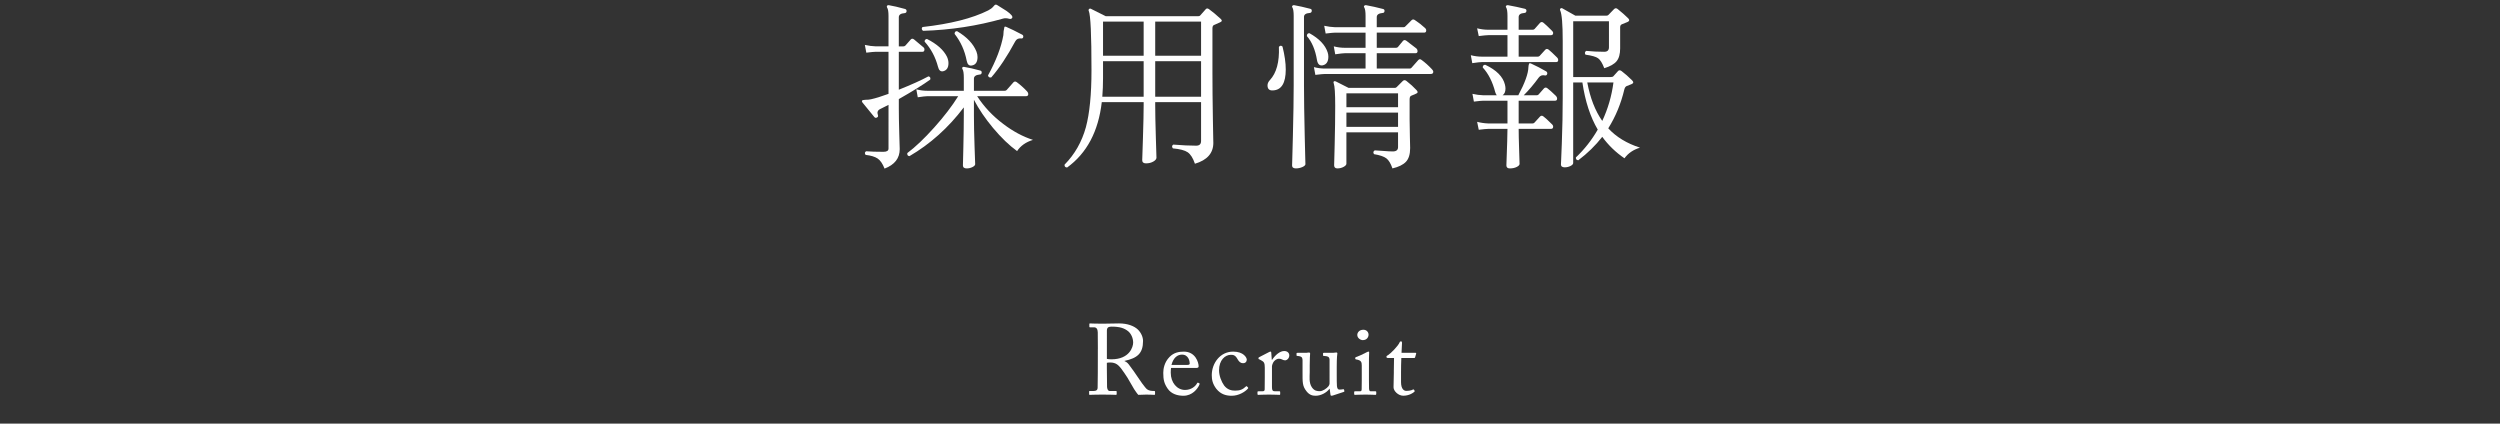
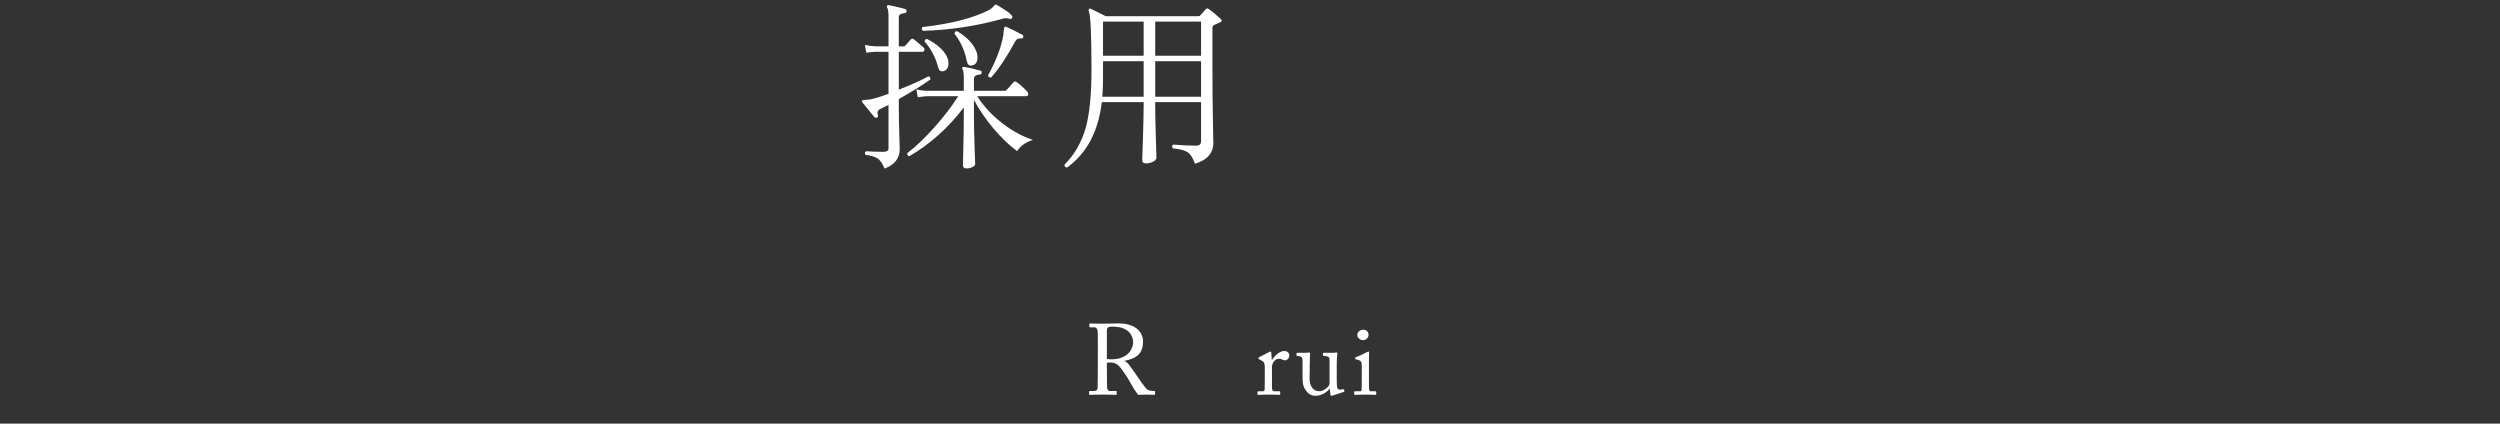
<svg xmlns="http://www.w3.org/2000/svg" version="1.1" x="0px" y="0px" width="360px" height="61px" viewBox="0 0 360 61" overflow="visible" enable-background="new 0 0 360 61" xml:space="preserve">
  <rect x="0" y="0" width="360" height="61" fill="#333333" stroke="none" />
  <defs>
</defs>
  <g>
    <g>
      <path fill="#FFFFFF" d="M158.093,50.257c0-1.065,0-1.987-0.015-2.404c-0.014-0.476-0.188-0.72-0.547-0.72h-0.578    c-0.071,0-0.086-0.043-0.086-0.101v-0.358c0-0.072,0.015-0.101,0.086-0.101c0.131,0,0.578,0.04,1.789,0.04    c0.808,0,2.15-0.04,2.41-0.04c1.198,0,2.15,0.359,2.698,0.877c0.476,0.461,0.749,1.108,0.749,1.641    c0,1.799-0.82,2.476-2.668,2.879v0.028c0.347,0.13,0.549,0.39,0.664,0.548c0.174,0.188,1.197,1.661,1.312,1.85    c0.072,0.145,0.994,1.459,1.269,1.661c0.303,0.217,0.634,0.245,1.038,0.245c0.102,0,0.115,0.058,0.115,0.115v0.314    c0,0.086-0.014,0.129-0.115,0.129c-0.115,0-0.49-0.038-1.125-0.038c-0.418,0-0.951,0.023-1.167,0.038    c-0.159-0.144-0.476-0.631-0.604-0.818c-0.115-0.174-0.896-1.546-0.968-1.661c-0.058-0.102-0.751-1.142-0.924-1.344    c-0.376-0.447-0.722-0.838-1.56-0.838c-0.13,0-0.274,0-0.477,0.044v0.809c0,0.853,0.015,2.47,0.029,2.687    c0.029,0.304,0.145,0.563,0.361,0.563h0.909c0.101,0,0.115,0.043,0.115,0.115v0.314c0,0.101-0.015,0.129-0.159,0.129    c-0.158,0-0.52-0.038-1.891-0.038c-1.312,0-1.644,0.038-1.803,0.038c-0.115,0-0.115-0.043-0.115-0.114v-0.329    c0-0.072,0-0.115,0.072-0.115h0.592c0.316,0,0.562-0.101,0.562-0.491c0.028-1.43,0.028-2.788,0.028-4.157V50.257z M159.391,51.682    c0.217,0.043,0.375,0.058,0.65,0.058c2.627,0,3.133-1.799,3.133-2.403c0-0.662-0.303-1.295-0.723-1.641    c-0.562-0.446-1.197-0.662-2.396-0.662c-0.173,0-0.361,0.028-0.49,0.115c-0.102,0.072-0.174,0.23-0.174,0.46V51.682z" />
-       <path fill="#FFFFFF" d="M168.632,52.983c-0.028,0.13-0.044,0.36-0.044,0.691c0,1.411,0.897,2.478,2.055,2.478    c0.881,0,1.501-0.505,1.746-0.979c0.029-0.058,0.087-0.087,0.13-0.072l0.188,0.101c0.044,0.015,0.072,0.058,0,0.216    c-0.259,0.576-1.009,1.571-2.296,1.571c-0.824,0-1.734-0.245-2.267-1.023c-0.502-0.734-0.632-1.268-0.632-2.275    c0-0.562,0.145-1.528,0.904-2.293c0.621-0.635,1.344-0.764,2.066-0.764c1.661,0,2.123,1.558,2.123,2.12    c0,0.202-0.174,0.23-0.404,0.23H168.632z M170.932,52.551c0.274,0,0.391-0.071,0.391-0.201c0-0.332-0.174-1.285-1.114-1.285    c-0.636,0-1.243,0.419-1.519,1.486H170.932z" />
-       <path fill="#FFFFFF" d="M175.543,53.327c0,0.777,0.347,1.656,0.736,2.189c0.476,0.62,1.081,0.735,1.571,0.735    c0.722,0,1.097-0.158,1.587-0.62c0.028-0.028,0.071-0.043,0.115,0l0.144,0.145c0.058,0.058,0.072,0.101,0,0.188    c-0.418,0.476-1.341,1.025-2.321,1.025c-0.764,0-1.572-0.174-2.233-1.012c-0.531-0.706-0.646-1.311-0.646-1.959    c0-1.687,1.179-3.386,3.081-3.386c1.5,0,1.962,0.864,1.962,1.166c-0.015,0.332-0.231,0.505-0.534,0.505    c-0.331,0-0.576-0.188-0.793-0.576c-0.316-0.591-0.619-0.635-0.966-0.635C176.424,51.093,175.543,51.843,175.543,53.327z" />
      <path fill="#FFFFFF" d="M182.13,52.984c0-0.735-0.115-0.88-0.519-1.097l-0.274-0.144c-0.087-0.029-0.116-0.044-0.116-0.102v-0.086    c0-0.058,0.029-0.087,0.116-0.13l1.425-0.736c0.086-0.043,0.145-0.058,0.201-0.058c0.086,0,0.101,0.087,0.101,0.174l0.071,0.996    h0.059c0.432-0.663,1.109-1.255,1.73-1.255c0.49,0,0.734,0.304,0.734,0.635c0,0.418-0.346,0.707-0.605,0.707    c-0.158,0-0.303-0.058-0.418-0.118c-0.115-0.072-0.288-0.116-0.476-0.116c-0.231,0-0.606,0.145-0.851,0.606    c-0.087,0.158-0.145,0.418-0.145,0.462v3.03c0,0.446,0.102,0.591,0.404,0.591h0.678c0.086,0,0.101,0.043,0.101,0.129v0.258    c0,0.086-0.015,0.13-0.072,0.13c-0.087,0-0.75-0.04-1.526-0.04c-0.893,0-1.498,0.04-1.584,0.04c-0.059,0-0.087-0.029-0.087-0.144    v-0.244c0-0.101,0.028-0.129,0.159-0.129h0.562c0.216,0,0.316-0.087,0.316-0.274c0.015-0.476,0.015-0.979,0.015-1.729V52.984z" />
      <path fill="#FFFFFF" d="M192.49,53.889c0,0.693,0,1.4,0.029,1.703c0.043,0.448,0.202,0.506,0.375,0.506    c0.087,0,0.303,0,0.477-0.043c0.115-0.029,0.158,0,0.172,0.058l0.044,0.188c0.015,0.086-0.015,0.114-0.072,0.129l-1.513,0.499    c-0.086,0.028-0.172,0.057-0.287,0.057c-0.057,0-0.115-0.028-0.129-0.171l-0.115-0.831h-0.028    c-0.404,0.561-1.241,1.002-1.963,1.002c-0.404,0-0.88-0.042-1.354-0.656c-0.59-0.765-0.561-1.241-0.561-2.829v-1.675    c-0.014-0.404-0.216-0.506-0.548-0.549c-0.245-0.015-0.317-0.028-0.317-0.101v-0.259c0-0.086,0.029-0.115,0.158-0.115h1.281    c0.087,0,0.145-0.014,0.201-0.027c0.059,0,0.115-0.015,0.158-0.015c0.102,0,0.173,0.072,0.158,0.174    c-0.014,0.13-0.057,0.808-0.057,1.656v1.025c0,0.577-0.145,1.502,0.316,2.166c0.361,0.52,0.766,0.548,1.155,0.548    s0.967-0.375,1.241-0.722c0.058-0.072,0.145-0.26,0.145-0.39V51.78c-0.029-0.404-0.26-0.476-0.621-0.505    c-0.245,0-0.317-0.028-0.317-0.101v-0.244c0-0.115,0.028-0.13,0.173-0.13h1.34c0.101,0,0.172-0.014,0.244-0.027    c0.072,0,0.129-0.015,0.172-0.015c0.087,0,0.145,0.072,0.131,0.145c-0.016,0.13-0.088,0.505-0.088,1.917V53.889z" />
      <path fill="#FFFFFF" d="M196.094,52.624c0-0.491-0.087-0.75-0.808-0.866c-0.101-0.014-0.13-0.043-0.13-0.101v-0.13    c0-0.043,0.029-0.072,0.101-0.101c0.462-0.174,1.009-0.404,1.555-0.707c0.115-0.058,0.187-0.087,0.272-0.087    c0.072,0,0.087,0.072,0.072,0.174c-0.029,0.245-0.029,1.153-0.029,2.351v1.572c0,0.562,0,1.081,0.016,1.24    c0.028,0.274,0.072,0.375,0.23,0.375h0.663c0.115,0,0.144,0.043,0.144,0.129v0.244c0,0.1-0.028,0.144-0.129,0.144    c-0.115,0-0.779-0.04-1.383-0.04c-0.834,0-1.396,0.04-1.555,0.04c-0.072,0-0.115-0.029-0.115-0.115v-0.287    c0-0.086,0.043-0.114,0.144-0.114h0.706c0.159,0,0.217-0.058,0.231-0.288c0.015-0.434,0.015-0.88,0.015-1.312V52.624z     M195.449,48.231c0-0.359,0.302-0.748,0.876-0.748c0.503,0,0.747,0.389,0.747,0.705c0,0.374-0.259,0.791-0.833,0.791    C195.924,48.979,195.449,48.691,195.449,48.231z" />
-       <path fill="#FFFFFF" d="M201.748,55.016c0,1.083,0.49,1.271,0.75,1.271c0.331,0,0.749-0.058,0.951-0.188    c0.072-0.044,0.13-0.029,0.173,0.028l0.072,0.13c0.044,0.058,0.015,0.114-0.028,0.157c-0.145,0.143-0.736,0.57-1.602,0.57    c-0.705,0-1.395-0.67-1.395-1.218c0-0.592,0.043-1.862,0.043-2.064v-0.317c0-0.26,0.015-1.228,0.029-1.834h-0.879    c-0.131,0-0.217-0.058-0.217-0.173c0-0.116,0.086-0.159,0.26-0.261c0.346-0.202,1.453-1.327,1.641-1.817    c0.043-0.115,0.115-0.145,0.201-0.145c0.115,0,0.144,0.102,0.144,0.217L201.82,50.8h2.004c0.086,0,0.13,0.072,0.101,0.13    l-0.144,0.506c-0.015,0.072-0.043,0.115-0.131,0.115h-1.859c-0.029,0.664-0.043,1.357-0.043,2.021V55.016z" />
    </g>
  </g>
  <g>
    <g>
      <path fill="#FFFFFF" d="M133.953,11.46c-1.005,0.728-2.513,1.664-4.523,2.808v1.404c0,0.901,0.021,2.098,0.064,3.588    c0.044,1.491,0.066,2.228,0.066,2.21c0,1.317-0.729,2.253-2.185,2.809c-0.278-0.711-0.611-1.196-1.001-1.456    c-0.391-0.261-0.967-0.434-1.729-0.521c-0.156-0.225-0.131-0.398,0.077-0.52c0.659,0.052,1.491,0.078,2.496,0.078    c0.485,0,0.728-0.156,0.728-0.469V15.1c-0.484,0.243-0.883,0.442-1.195,0.599c-0.364,0.173-0.477,0.459-0.338,0.857    c0.068,0.174,0.025,0.295-0.131,0.364c-0.155,0.087-0.285,0.061-0.389-0.078c-0.434-0.537-1.006-1.239-1.717-2.105    c-0.069-0.087-0.078-0.174-0.025-0.261c0.034-0.052,0.182-0.086,0.441-0.104c0.347,0,0.624-0.026,0.832-0.078    c0.641-0.139,1.482-0.398,2.521-0.78V7.456h-1.819c-0.226,0-0.685,0.043-1.378,0.13l-0.208-1.118    c0.537,0.121,1.065,0.191,1.586,0.208h1.819V2.308c0-0.624-0.068-1.031-0.207-1.222c-0.053-0.104-0.053-0.19,0-0.26    c0.052-0.069,0.139-0.096,0.26-0.078c0.624,0.104,1.404,0.286,2.34,0.546c0.156,0.052,0.225,0.165,0.208,0.338    c-0.018,0.156-0.112,0.243-0.286,0.26c-0.555,0.035-0.832,0.234-0.832,0.599v4.186h0.676c0.104,0,0.199-0.043,0.286-0.13    l0.755-0.858c0.138-0.155,0.303-0.155,0.493,0c0.364,0.295,0.798,0.659,1.3,1.093c0.121,0.087,0.182,0.199,0.182,0.338    c0,0.226-0.095,0.338-0.285,0.338h-3.406v5.46c1.82-0.729,3.241-1.369,4.264-1.924C133.937,11.044,134.023,11.2,133.953,11.46z     M148.748,20.144c-1.023,0.312-1.785,0.85-2.288,1.612c-1.127-0.814-2.28-1.924-3.458-3.328c-1.127-1.352-2.045-2.704-2.756-4.056    v2.262c0,1.196,0.029,2.683,0.091,4.459c0.061,1.776,0.091,2.622,0.091,2.535c0,0.156-0.13,0.299-0.391,0.429    c-0.26,0.13-0.537,0.195-0.831,0.195c-0.364,0-0.546-0.147-0.546-0.442c0,0.121,0.021-0.745,0.064-2.6s0.065-3.389,0.065-4.603    v-1.144c-2.22,2.93-4.827,5.27-7.826,7.02c-0.243-0.017-0.347-0.164-0.312-0.441c1.16-0.866,2.452-2.093,3.873-3.679    c1.422-1.586,2.574-3.09,3.459-4.512h-4.447c-0.225,0-0.684,0.053-1.377,0.156l-0.209-1.144c0.521,0.139,1.049,0.208,1.586,0.208    h5.253V11.2c0-0.624-0.062-1.031-0.183-1.223c-0.068-0.104-0.078-0.19-0.025-0.26c0.068-0.086,0.164-0.112,0.285-0.078    c0.642,0.104,1.404,0.277,2.289,0.521c0.156,0.034,0.225,0.139,0.207,0.312c-0.018,0.174-0.112,0.26-0.285,0.26    c-0.555,0.053-0.832,0.252-0.832,0.599v1.742h4.42c0.121,0,0.217-0.035,0.285-0.104c0.277-0.329,0.607-0.702,0.988-1.118    c0.139-0.139,0.295-0.146,0.469-0.025c0.537,0.398,1.039,0.85,1.508,1.352c0.104,0.121,0.156,0.243,0.156,0.364    c0,0.208-0.113,0.312-0.338,0.312h-7.021c0.987,1.525,2.245,2.86,3.771,4.004C145.87,18.913,147.292,19.676,148.748,20.144z     M145.758,2.568c-0.087,0.155-0.243,0.199-0.468,0.13c-0.312-0.087-0.59-0.096-0.832-0.026c-3.71,1.058-7.558,1.646-11.544,1.768    c-0.208-0.173-0.234-0.354-0.078-0.546c4.021-0.45,7.176-1.248,9.464-2.392c0.329-0.173,0.571-0.355,0.728-0.546    s0.26-0.286,0.312-0.286c0.086-0.018,0.182,0.009,0.286,0.078c0.433,0.277,0.875,0.555,1.325,0.832    C145.61,2.048,145.879,2.377,145.758,2.568z M136.371,8.184c0.139,0.312,0.209,0.616,0.209,0.91c0,0.659-0.26,1.049-0.78,1.17    c-0.364,0.069-0.606-0.146-0.728-0.649c-0.364-1.387-1.006-2.592-1.924-3.614c-0.018-0.104,0.008-0.195,0.077-0.273    s0.156-0.116,0.261-0.116C134.924,6.338,135.887,7.196,136.371,8.184z M140.609,7.43c0.104,0.277,0.156,0.538,0.156,0.78    c0,0.728-0.277,1.136-0.832,1.222c-0.381,0.069-0.623-0.155-0.728-0.676c-0.278-1.456-0.858-2.747-1.742-3.874    c0-0.277,0.121-0.407,0.364-0.39C139.232,5.324,140.158,6.304,140.609,7.43z M147.344,5.35c-0.035,0.156-0.147,0.217-0.338,0.183    c-0.364-0.035-0.633,0.104-0.807,0.416c-1.144,2.132-2.297,3.865-3.457,5.199c-0.26,0.053-0.416-0.043-0.469-0.285    c1.162-2.115,1.898-4.048,2.211-5.799c0-0.363,0.051-0.762,0.155-1.195c0.069-0.053,0.156-0.053,0.261,0    c0.605,0.26,1.369,0.633,2.287,1.118C147.326,5.056,147.379,5.177,147.344,5.35z" />
      <path fill="#FFFFFF" d="M175.788,2.724c0.226,0.208,0.19,0.373-0.104,0.494c-0.207,0.104-0.502,0.234-0.884,0.39    c-0.139,0.07-0.208,0.226-0.208,0.469v6.396c0,1.941,0.021,4.165,0.064,6.669c0.044,2.505,0.066,3.645,0.066,3.419    c0,1.491-0.885,2.496-2.652,3.017c-0.277-0.815-0.625-1.365-1.041-1.651s-1.127-0.472-2.131-0.559    c-0.174-0.226-0.156-0.407,0.051-0.546c1.283,0.104,2.384,0.155,3.303,0.155c0.468,0,0.702-0.225,0.702-0.676v-5.59h-6.604v0.416    c0,1.092,0.03,2.647,0.092,4.667c0.061,2.02,0.09,2.985,0.09,2.898c0,0.208-0.151,0.399-0.454,0.572    c-0.304,0.173-0.655,0.26-1.054,0.26c-0.363,0-0.545-0.155-0.545-0.468c0,0.087,0.034-0.957,0.104-3.133    c0.068-2.175,0.104-3.774,0.104-4.797V14.71h-6.031c-0.486,4.212-2.15,7.35-4.992,9.412c-0.277-0.018-0.398-0.156-0.364-0.416    c1.456-1.474,2.479-3.268,3.067-5.382c0.537-1.993,0.807-4.732,0.807-8.217c0-5.096-0.13-7.938-0.391-8.527    c-0.051-0.104-0.038-0.195,0.039-0.273c0.078-0.078,0.17-0.091,0.273-0.039c0.537,0.261,1.248,0.616,2.133,1.066h13.312    c0.138,0,0.233-0.034,0.286-0.104l0.806-0.909c0.121-0.139,0.277-0.139,0.468,0C174.583,1.667,175.146,2.135,175.788,2.724z     M164.686,13.93V8.808h-5.85v2.471c0,0.936-0.035,1.819-0.104,2.651H164.686z M164.686,8.028V3.114h-5.85v4.914H164.686z     M172.954,3.114h-6.604v4.914h6.604V3.114z M172.954,8.808h-6.604v5.122h6.604V8.808z" />
-       <path fill="#FFFFFF" d="M184.68,6.702c0.312,1.248,0.469,2.349,0.469,3.302c0,1.959-0.615,2.964-1.846,3.016    c-0.521,0.035-0.781-0.208-0.781-0.728c0-0.26,0.113-0.511,0.338-0.754c0.953-1.022,1.387-2.617,1.301-4.784    C184.316,6.546,184.489,6.529,184.68,6.702z M188.893,1.58c-0.018,0.173-0.113,0.269-0.287,0.286    c-0.555,0.034-0.832,0.226-0.832,0.571v9.854c0,1.82,0.035,4.217,0.104,7.188c0.069,2.973,0.104,4.355,0.104,4.147    c0,0.156-0.148,0.299-0.442,0.429c-0.295,0.13-0.606,0.195-0.937,0.195c-0.363,0-0.545-0.147-0.545-0.442    c0,0.243,0.039-1.156,0.117-4.198c0.077-3.042,0.116-5.482,0.116-7.319V2.308c0-0.624-0.062-1.031-0.183-1.222    c-0.068-0.104-0.068-0.19,0-0.26c0.053-0.069,0.139-0.096,0.261-0.078c0.692,0.121,1.464,0.295,2.313,0.52    C188.84,1.303,188.909,1.407,188.893,1.58z M191.18,7.534c0.069,0.208,0.104,0.416,0.104,0.624c0,0.711-0.269,1.127-0.806,1.248    c-0.451,0.087-0.729-0.165-0.832-0.754c-0.243-1.474-0.729-2.626-1.457-3.458c0-0.277,0.121-0.416,0.365-0.416    C189.958,5.558,190.833,6.477,191.18,7.534z M206.208,9.978c0.121,0.122,0.183,0.243,0.183,0.364c0,0.208-0.122,0.312-0.365,0.312    H190.79c-0.226,0-0.685,0.043-1.378,0.13l-0.208-1.118c0.537,0.139,1.065,0.208,1.586,0.208h5.851v-2.21h-2.99    c-0.226,0-0.686,0.052-1.379,0.156l-0.207-1.145c0.52,0.139,1.049,0.208,1.586,0.208h2.99V4.7h-4.369    c-0.225,0-0.685,0.043-1.377,0.13l-0.209-1.118c0.537,0.121,1.066,0.19,1.586,0.208h4.369V2.308c0-0.624-0.062-1.031-0.183-1.222    c-0.069-0.104-0.069-0.19,0-0.26c0.052-0.069,0.139-0.096,0.261-0.078c0.779,0.139,1.594,0.32,2.443,0.546    c0.156,0.035,0.225,0.139,0.208,0.312c-0.018,0.174-0.112,0.261-0.286,0.261c-0.555,0.052-0.832,0.251-0.832,0.598V3.92h3.874    c0.104,0,0.19-0.043,0.261-0.13l0.883-0.884c0.139-0.139,0.304-0.139,0.494,0c0.503,0.329,0.979,0.701,1.43,1.117    c0.121,0.104,0.183,0.226,0.183,0.364c0,0.208-0.104,0.312-0.312,0.312h-6.812v2.184h2.756c0.121,0,0.217-0.034,0.286-0.104    c0.208-0.243,0.45-0.537,0.728-0.885c0.139-0.155,0.304-0.164,0.494-0.025c0.485,0.363,0.971,0.736,1.457,1.118    c0.104,0.104,0.155,0.225,0.155,0.363c0,0.208-0.095,0.312-0.286,0.312h-5.59v2.21h4.732c0.121,0,0.207-0.035,0.26-0.104    c0.277-0.312,0.606-0.685,0.988-1.117c0.139-0.156,0.294-0.165,0.468-0.026C205.203,8.99,205.705,9.44,206.208,9.978z     M203.998,12.994c0.208,0.226,0.182,0.39-0.078,0.494c-0.156,0.069-0.398,0.173-0.729,0.312c-0.139,0.069-0.207,0.243-0.207,0.521    v2.859c0,0.642,0.013,1.465,0.039,2.47c0.025,1.006,0.039,1.561,0.039,1.664c0,0.902-0.205,1.564-0.611,1.989    c-0.408,0.425-1.053,0.741-1.938,0.949c-0.242-0.711-0.537-1.196-0.884-1.456s-0.937-0.459-1.769-0.598    c-0.155-0.226-0.121-0.407,0.104-0.546c0.052,0.017,0.433,0.043,1.144,0.077c0.642,0.053,1.127,0.078,1.457,0.078    c0.502,0,0.754-0.208,0.754-0.624v-2.132h-7.436v4.524c0,0.155-0.135,0.308-0.404,0.455c-0.269,0.146-0.567,0.221-0.896,0.221    c-0.312,0-0.468-0.156-0.468-0.468c0,0.155,0.026-0.811,0.077-2.899c0.053-2.089,0.078-3.965,0.078-5.629    c0-1.785-0.068-2.86-0.207-3.224c-0.053-0.139-0.053-0.234,0-0.286c0.068-0.069,0.164-0.078,0.285-0.026l1.847,0.937h6.655    c0.121,0,0.217-0.043,0.287-0.13c0.312-0.329,0.598-0.615,0.857-0.858c0.156-0.156,0.329-0.165,0.52-0.026    C203.07,12.075,203.564,12.526,203.998,12.994z M201.32,15.438v-2.002h-7.436v2.002H201.32z M201.32,18.271v-2.054h-7.436v2.054    H201.32z" />
-       <path fill="#FFFFFF" d="M224.226,8.288c0.104,0.104,0.156,0.217,0.156,0.338c0,0.208-0.096,0.312-0.286,0.312H213.41    c-0.243,0-0.711,0.053-1.404,0.156l-0.208-1.144c0.537,0.139,1.065,0.208,1.586,0.208h3.692V5.063h-2.756    c-0.227,0-0.686,0.044-1.379,0.131l-0.234-1.118c0.537,0.139,1.075,0.208,1.613,0.208h2.756V2.308    c0-0.624-0.062-1.031-0.183-1.222c-0.069-0.104-0.069-0.19,0-0.26c0.052-0.069,0.139-0.096,0.261-0.078    c0.865,0.156,1.681,0.329,2.443,0.52c0.156,0.053,0.225,0.156,0.208,0.312c-0.018,0.173-0.112,0.269-0.286,0.286    c-0.555,0.034-0.832,0.233-0.832,0.598v1.82h2.002c0.121,0,0.217-0.035,0.286-0.104l0.78-0.884    c0.156-0.156,0.32-0.164,0.494-0.026c0.242,0.191,0.65,0.572,1.222,1.145c0.121,0.104,0.183,0.217,0.183,0.338    c0,0.208-0.104,0.312-0.312,0.312h-4.654v3.095h2.73c0.121,0,0.217-0.035,0.285-0.104l0.807-0.884    c0.139-0.156,0.303-0.165,0.494-0.026C223.246,7.335,223.654,7.716,224.226,8.288z M224.07,13.826    c0.104,0.121,0.155,0.242,0.155,0.363c0,0.208-0.095,0.312-0.286,0.312h-5.252v3.276h2.002c0.121,0,0.217-0.044,0.286-0.131    l0.78-0.857c0.156-0.156,0.32-0.165,0.494-0.026c0.242,0.174,0.65,0.546,1.222,1.118c0.121,0.104,0.183,0.226,0.183,0.364    c0,0.208-0.104,0.312-0.312,0.312h-4.654c0,0.659,0.021,1.651,0.065,2.978c0.043,1.326,0.065,2.015,0.065,2.066    c0,0.156-0.14,0.304-0.416,0.442c-0.278,0.139-0.607,0.208-0.988,0.208c-0.33,0-0.494-0.147-0.494-0.442    c0.104-2.808,0.156-4.559,0.156-5.252h-2.756c-0.227,0-0.686,0.044-1.379,0.13l-0.234-1.144c0.537,0.139,1.075,0.217,1.613,0.234    h2.756v-3.276h-3.459c-0.225,0-0.685,0.043-1.377,0.13l-0.209-1.118c0.521,0.122,1.049,0.191,1.586,0.208h1.924    c-0.086-0.086-0.164-0.242-0.233-0.468c-0.382-1.473-0.979-2.652-1.794-3.536c0-0.26,0.121-0.39,0.364-0.39    c1.612,0.763,2.556,1.716,2.834,2.859c0.052,0.208,0.077,0.399,0.077,0.572c0,0.451-0.139,0.771-0.416,0.962h2.263    c0.953-1.785,1.438-3.137,1.456-4.056c0-0.139,0.034-0.312,0.104-0.521c0.069-0.052,0.156-0.052,0.26,0    c0.798,0.364,1.535,0.746,2.211,1.145c0.121,0.087,0.164,0.208,0.13,0.364c-0.052,0.173-0.165,0.242-0.339,0.208    c-0.363-0.087-0.658,0.017-0.883,0.312c-0.677,0.937-1.396,1.785-2.158,2.548h1.846c0.121,0,0.217-0.034,0.286-0.104l0.78-0.885    c0.156-0.155,0.32-0.164,0.494-0.025C223.082,12.898,223.498,13.271,224.07,13.826z M236.16,21.262    c-0.971,0.295-1.717,0.807-2.236,1.534c-1.266-0.866-2.332-1.898-3.198-3.094c-0.971,1.248-2.124,2.375-3.458,3.38    c-0.26-0.035-0.373-0.174-0.338-0.416c1.23-1.161,2.279-2.496,3.146-4.004c-1.075-1.82-1.812-4.082-2.211-6.786h-1.326v11.596    c0,0.156-0.129,0.299-0.389,0.43c-0.261,0.13-0.538,0.194-0.832,0.194c-0.365,0-0.547-0.147-0.547-0.441    c0,0.276,0.043-0.732,0.131-3.029c0.086-2.297,0.129-4.468,0.129-6.513V5.896c0-2.408-0.121-3.874-0.363-4.394    c-0.053-0.104-0.039-0.195,0.039-0.273c0.078-0.077,0.178-0.082,0.299-0.013l1.846,1.04h4.473c0.121,0,0.216-0.034,0.285-0.104    c0.347-0.347,0.607-0.615,0.78-0.807c0.173-0.19,0.354-0.208,0.546-0.052c0.606,0.485,1.118,0.936,1.534,1.352    c0.208,0.226,0.173,0.399-0.104,0.521c-0.19,0.069-0.468,0.182-0.832,0.338c-0.155,0.069-0.233,0.208-0.233,0.416v3.042    c0,0.814-0.169,1.43-0.507,1.846s-0.932,0.754-1.781,1.015c-0.277-0.729-0.572-1.205-0.884-1.431    c-0.312-0.225-0.919-0.398-1.82-0.52c-0.139-0.226-0.104-0.407,0.104-0.546c0.866,0.087,1.732,0.13,2.6,0.13    c0.451,0,0.676-0.217,0.676-0.65V3.062h-5.148v8.034h5.356c0.208,0,0.347-0.034,0.416-0.104l0.677-0.754    c0.138-0.156,0.312-0.156,0.52,0c0.484,0.363,0.988,0.806,1.508,1.325c0.242,0.243,0.221,0.426-0.064,0.547    c-0.287,0.121-0.517,0.212-0.689,0.272c-0.174,0.061-0.295,0.23-0.364,0.507c-0.485,2.046-1.257,3.909-2.313,5.59    C232.744,19.728,234.27,20.655,236.16,21.262z M232.338,11.876h-3.77c0.416,2.236,1.135,4.082,2.157,5.538    C231.54,15.681,232.078,13.835,232.338,11.876z" />
    </g>
  </g>
  <rect id="_x3C_スライス_x3E__32_" fill="none" width="360" height="61" />
</svg>